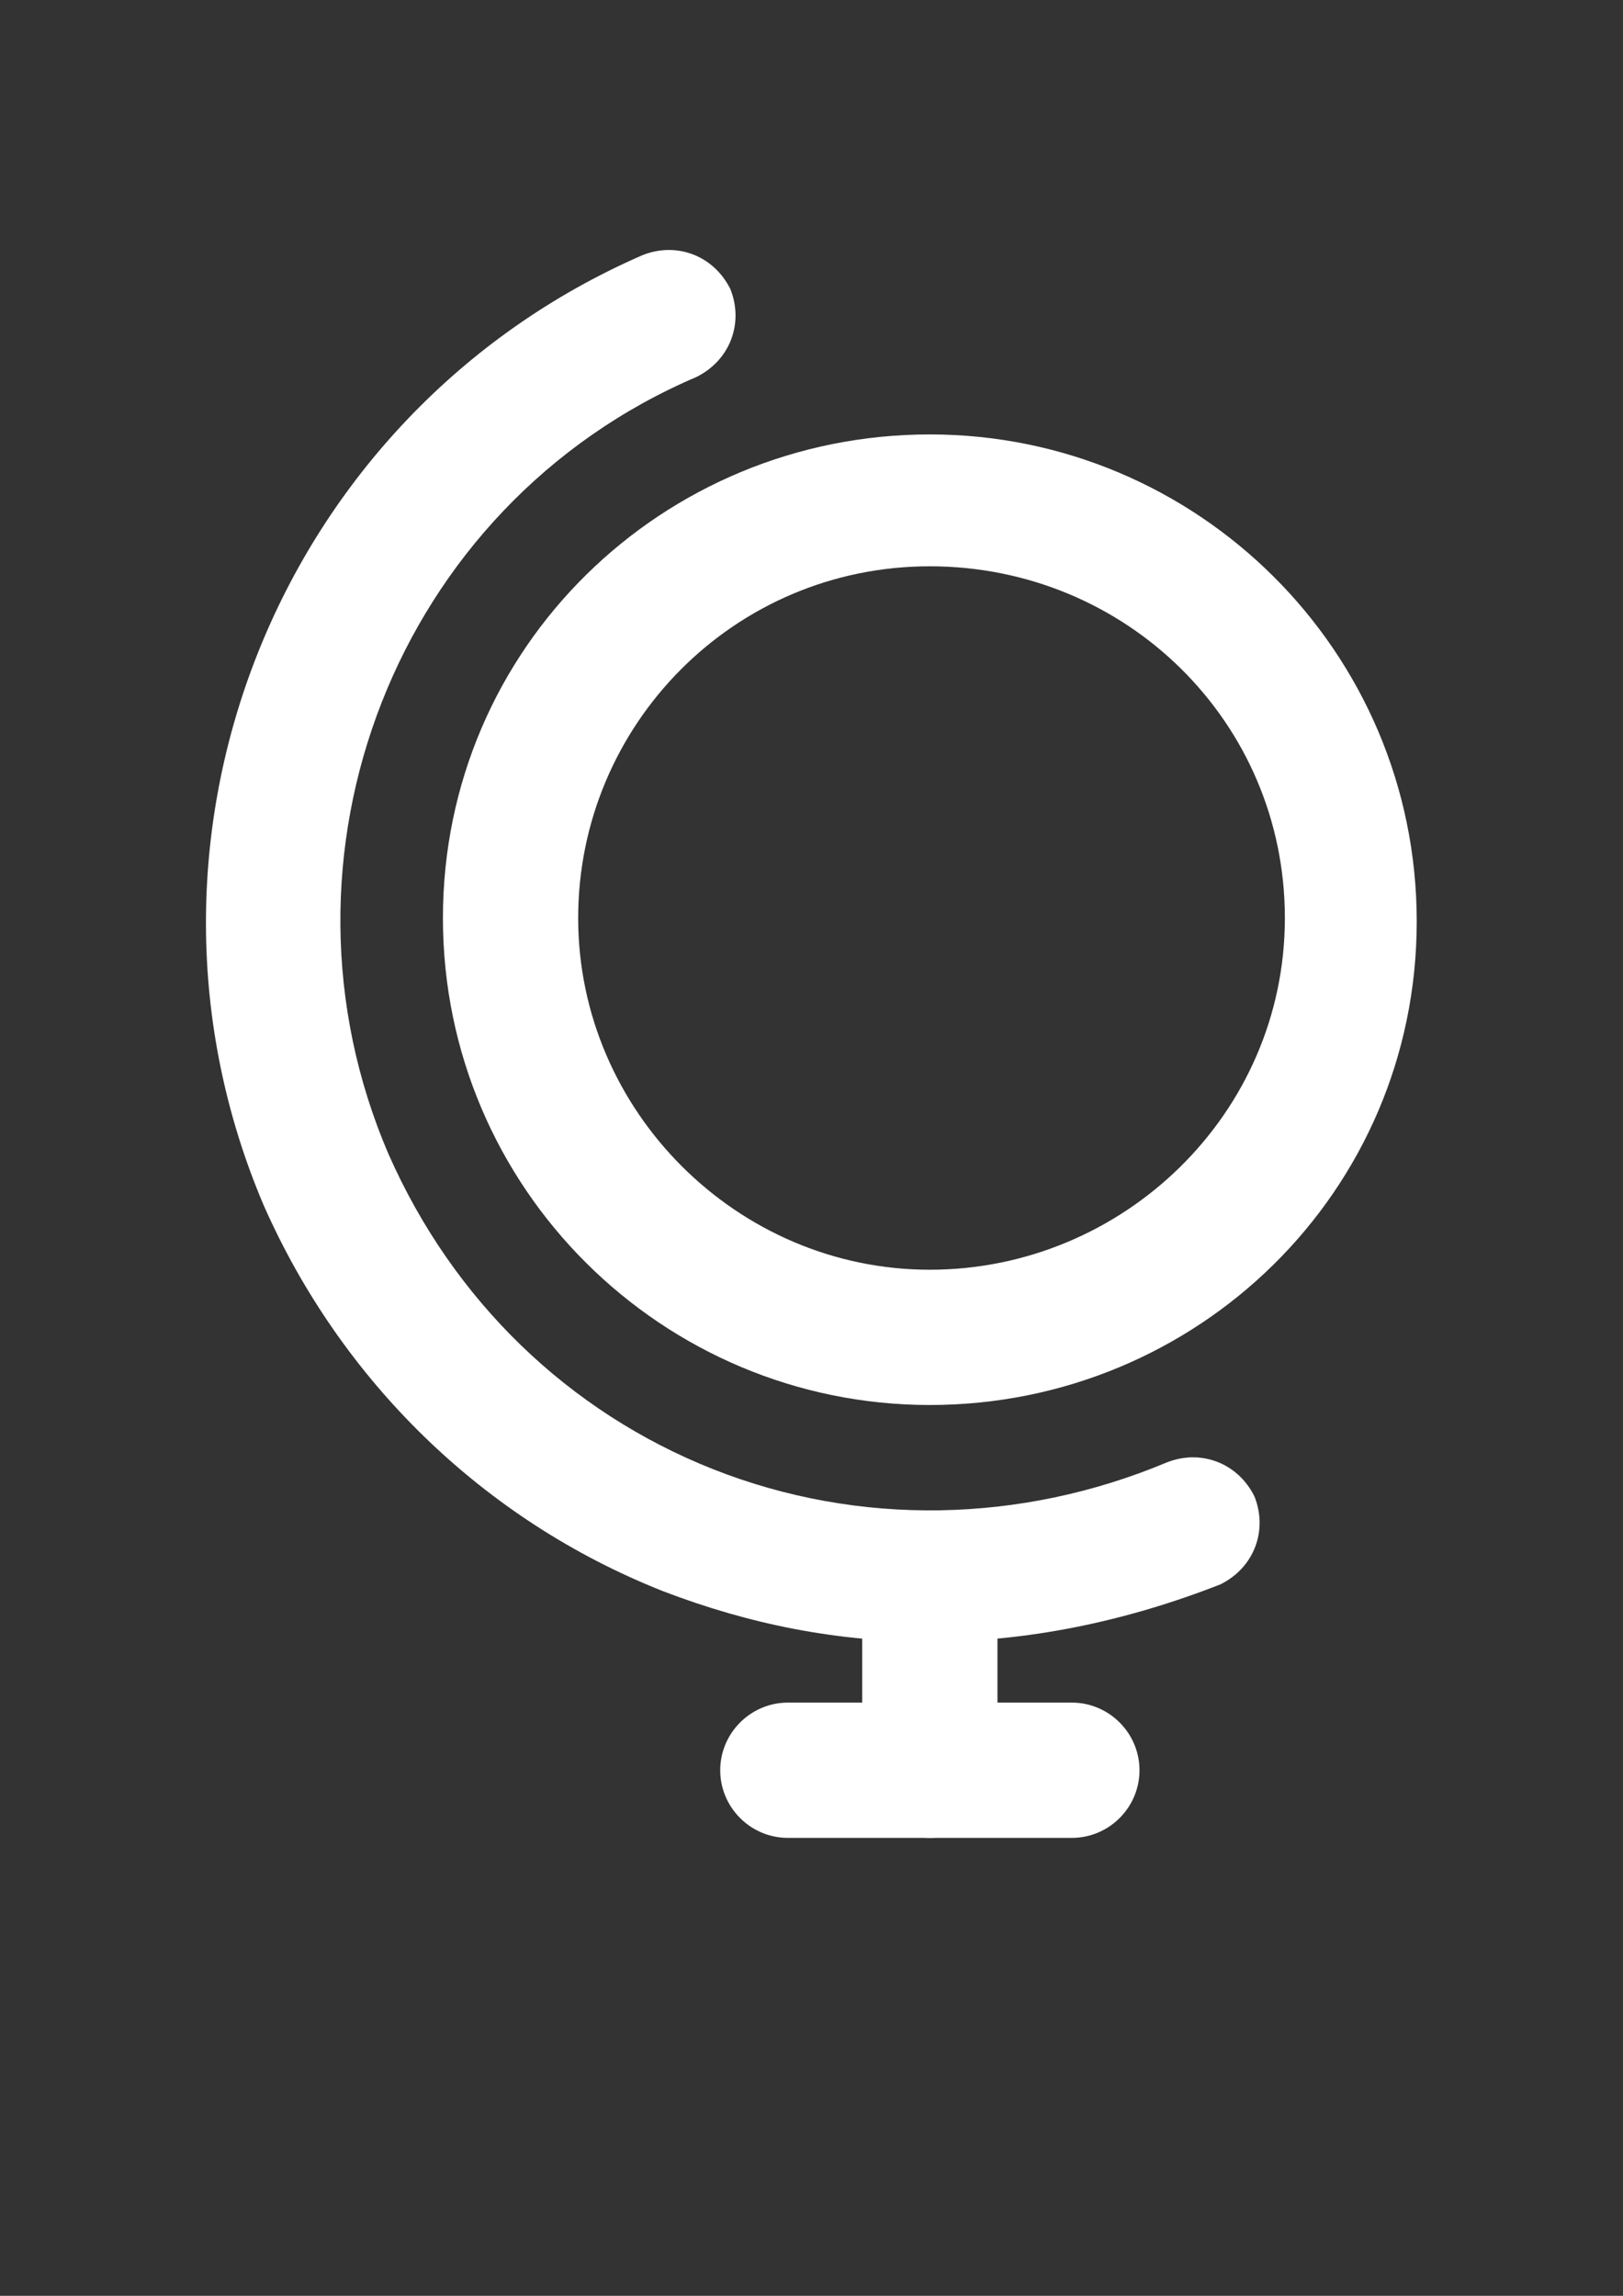
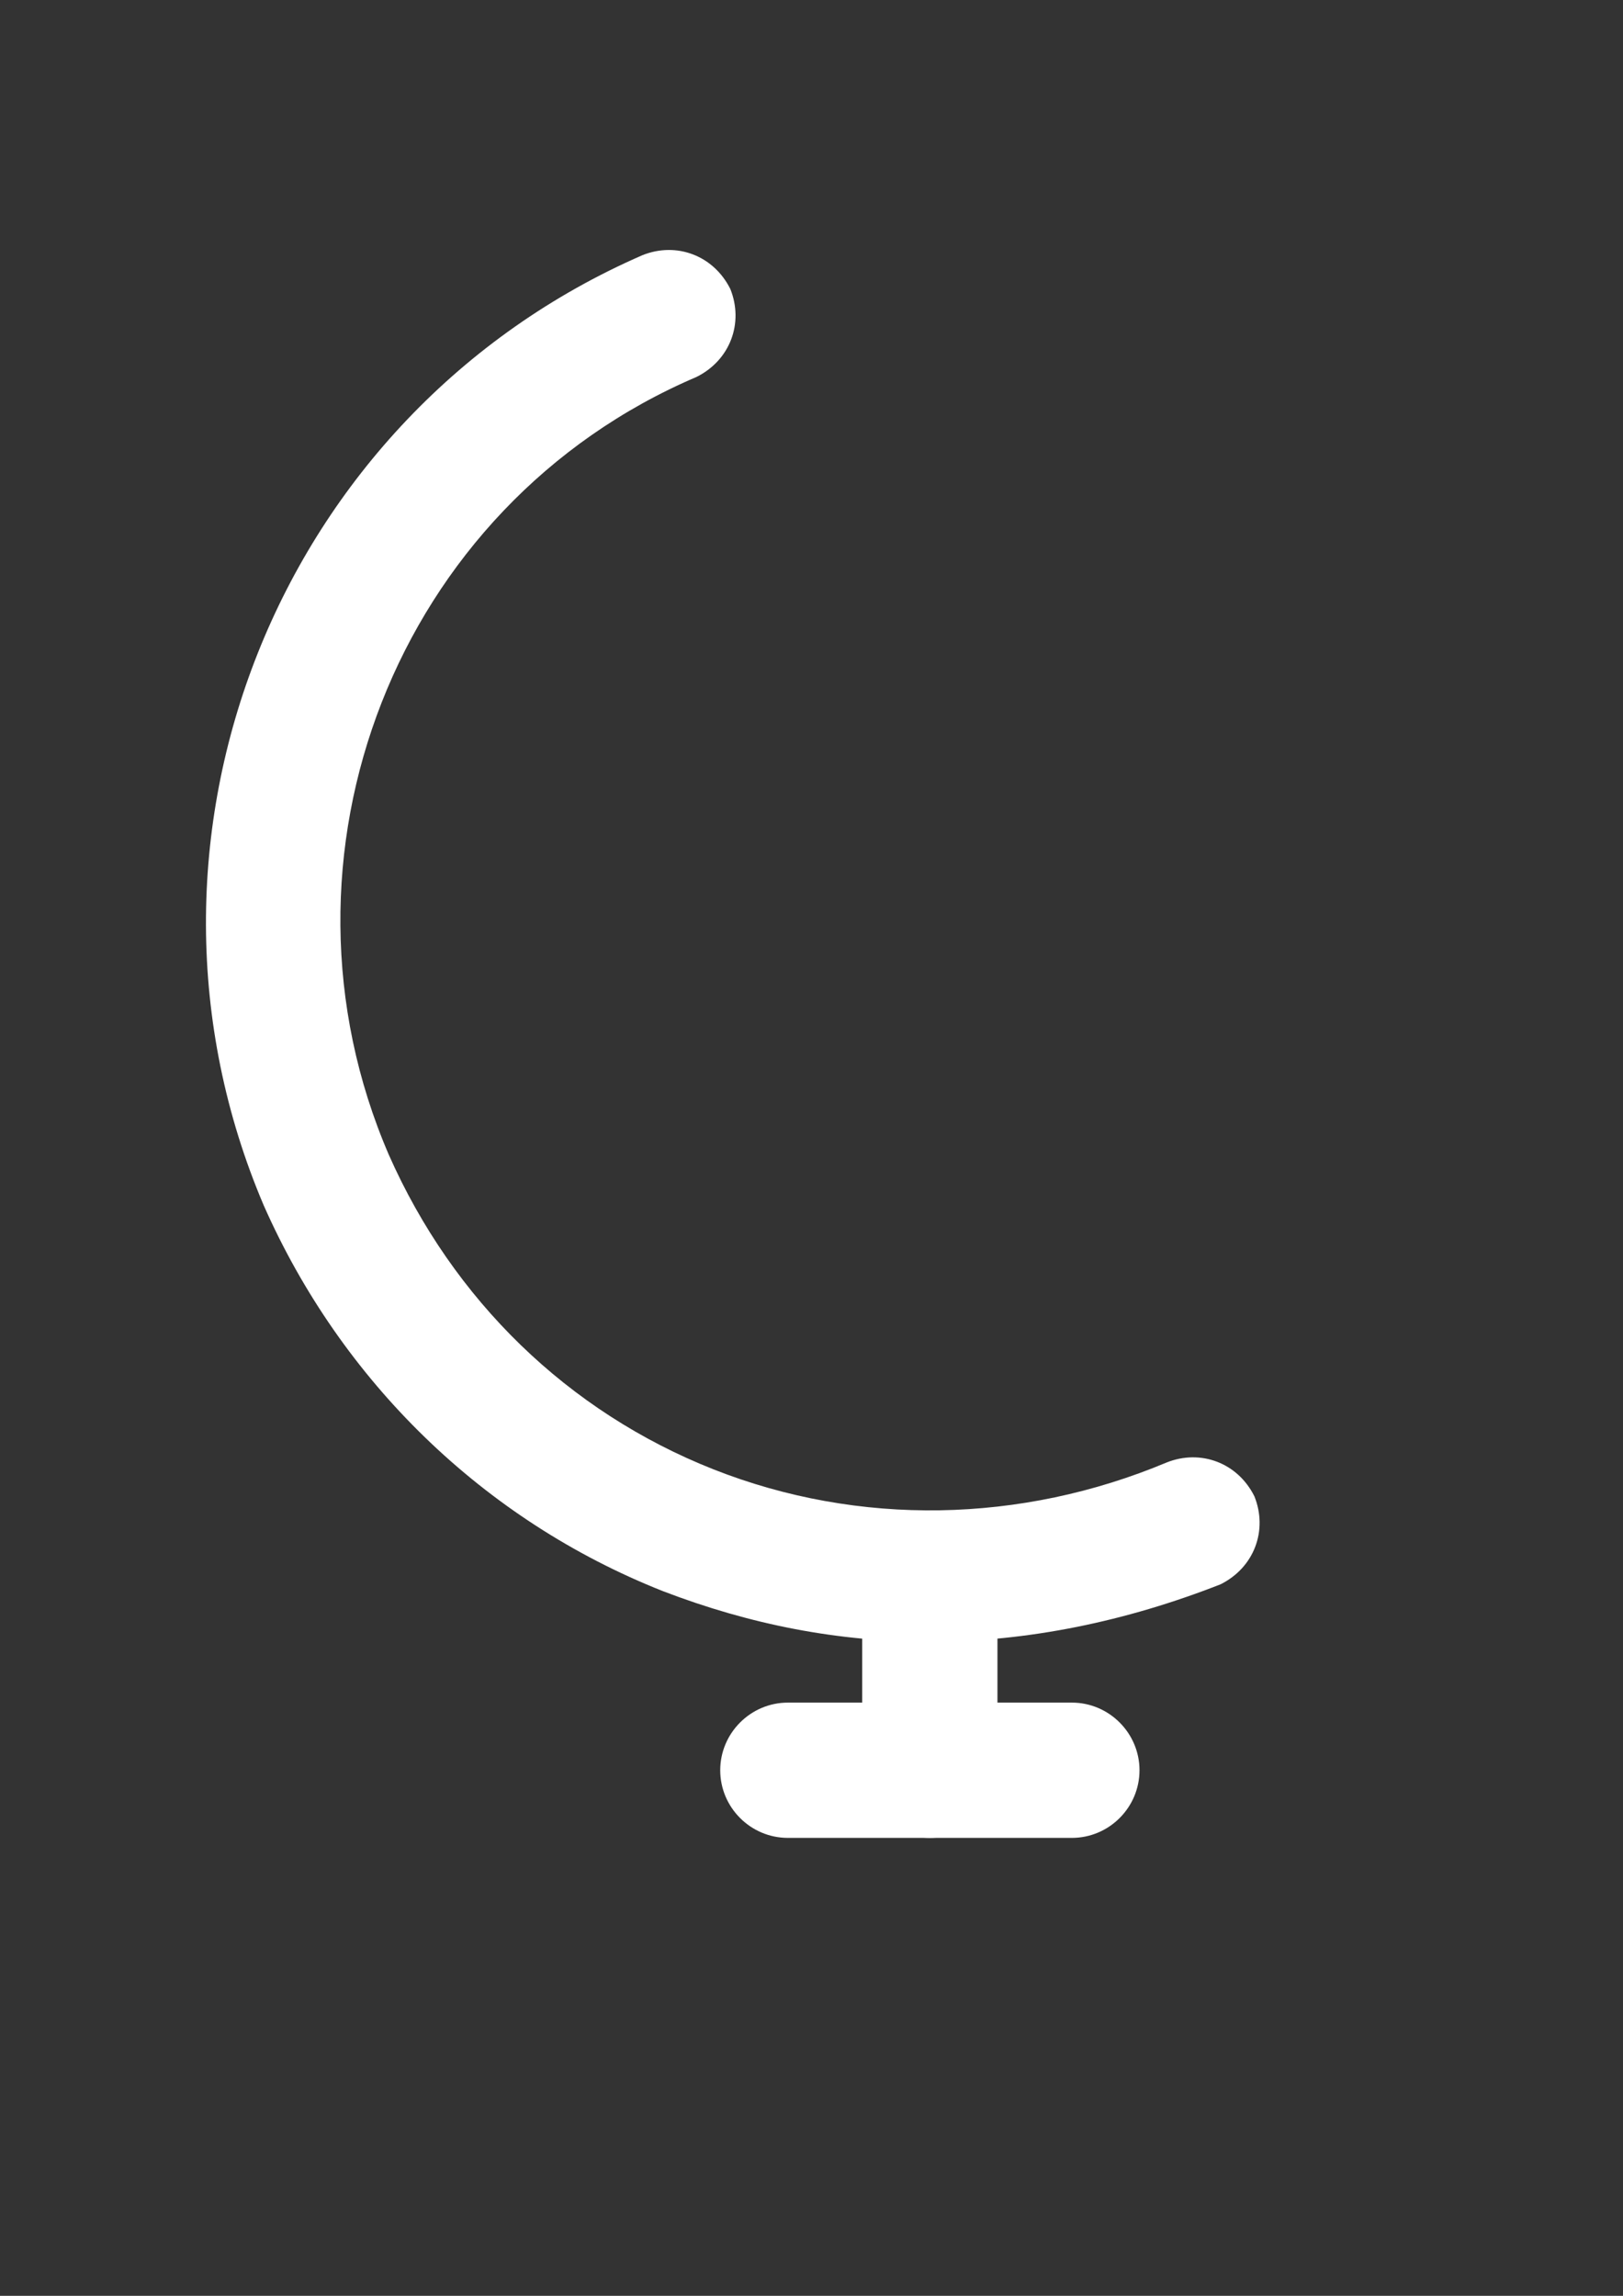
<svg xmlns="http://www.w3.org/2000/svg" xml:space="preserve" width="210mm" height="297mm" style="shape-rendering:geometricPrecision; text-rendering:geometricPrecision; image-rendering:optimizeQuality; fill-rule:evenodd; clip-rule:evenodd" viewBox="0 0 21000 29700">
  <rect x="0" y="0" width="21000" height="29700" fill="#333333" stroke="none" />
  <defs>
    <style type="text/css">  .fil0 {fill:white}  </style>
  </defs>
  <g id="Слой_x0020_1">
    <g id="_2138783778336">
      <g>
        <path class="fil0" d="M12031 21239c-1181,0 -2318,-219 -3456,-656 -2319,-919 -4156,-2713 -5162,-4988 -2013,-4725 175,-10237 4900,-12294 437,-175 918,0 1137,438 175,437 0,919 -437,1137 -3894,1663 -5644,6213 -3982,10063 832,1881 2319,3325 4200,4069 1882,743 3982,700 5863,-88 437,-175 919,0 1137,438 175,437 0,918 -437,1137 -1225,481 -2494,744 -3763,744z" />
      </g>
      <g>
-         <path class="fil0" d="M12031 18176c-3456,0 -6300,-2800 -6300,-6300 0,-3500 2844,-6256 6300,-6256 3457,0 6300,2800 6300,6300 0,3500 -2843,6256 -6300,6256zm0 -10850c-2537,0 -4550,2057 -4550,4550 0,2494 2057,4550 4550,4550 2494,0 4594,-2012 4594,-4550 0,-2537 -2056,-4550 -4594,-4550z" />
-       </g>
+         </g>
      <g>
        <path class="fil0" d="M12031 23776c-481,0 -875,-393 -875,-875l0 -2143c0,-482 394,-875 875,-875 482,0 875,393 875,875l0 2143c0,482 -393,875 -875,875z" />
      </g>
      <g>
        <path class="fil0" d="M13869 23776l-3675 0c-481,0 -875,-393 -875,-875 0,-481 394,-875 875,-875l3675 0c481,0 875,394 875,875 0,482 -394,875 -875,875z" />
      </g>
    </g>
  </g>
</svg>